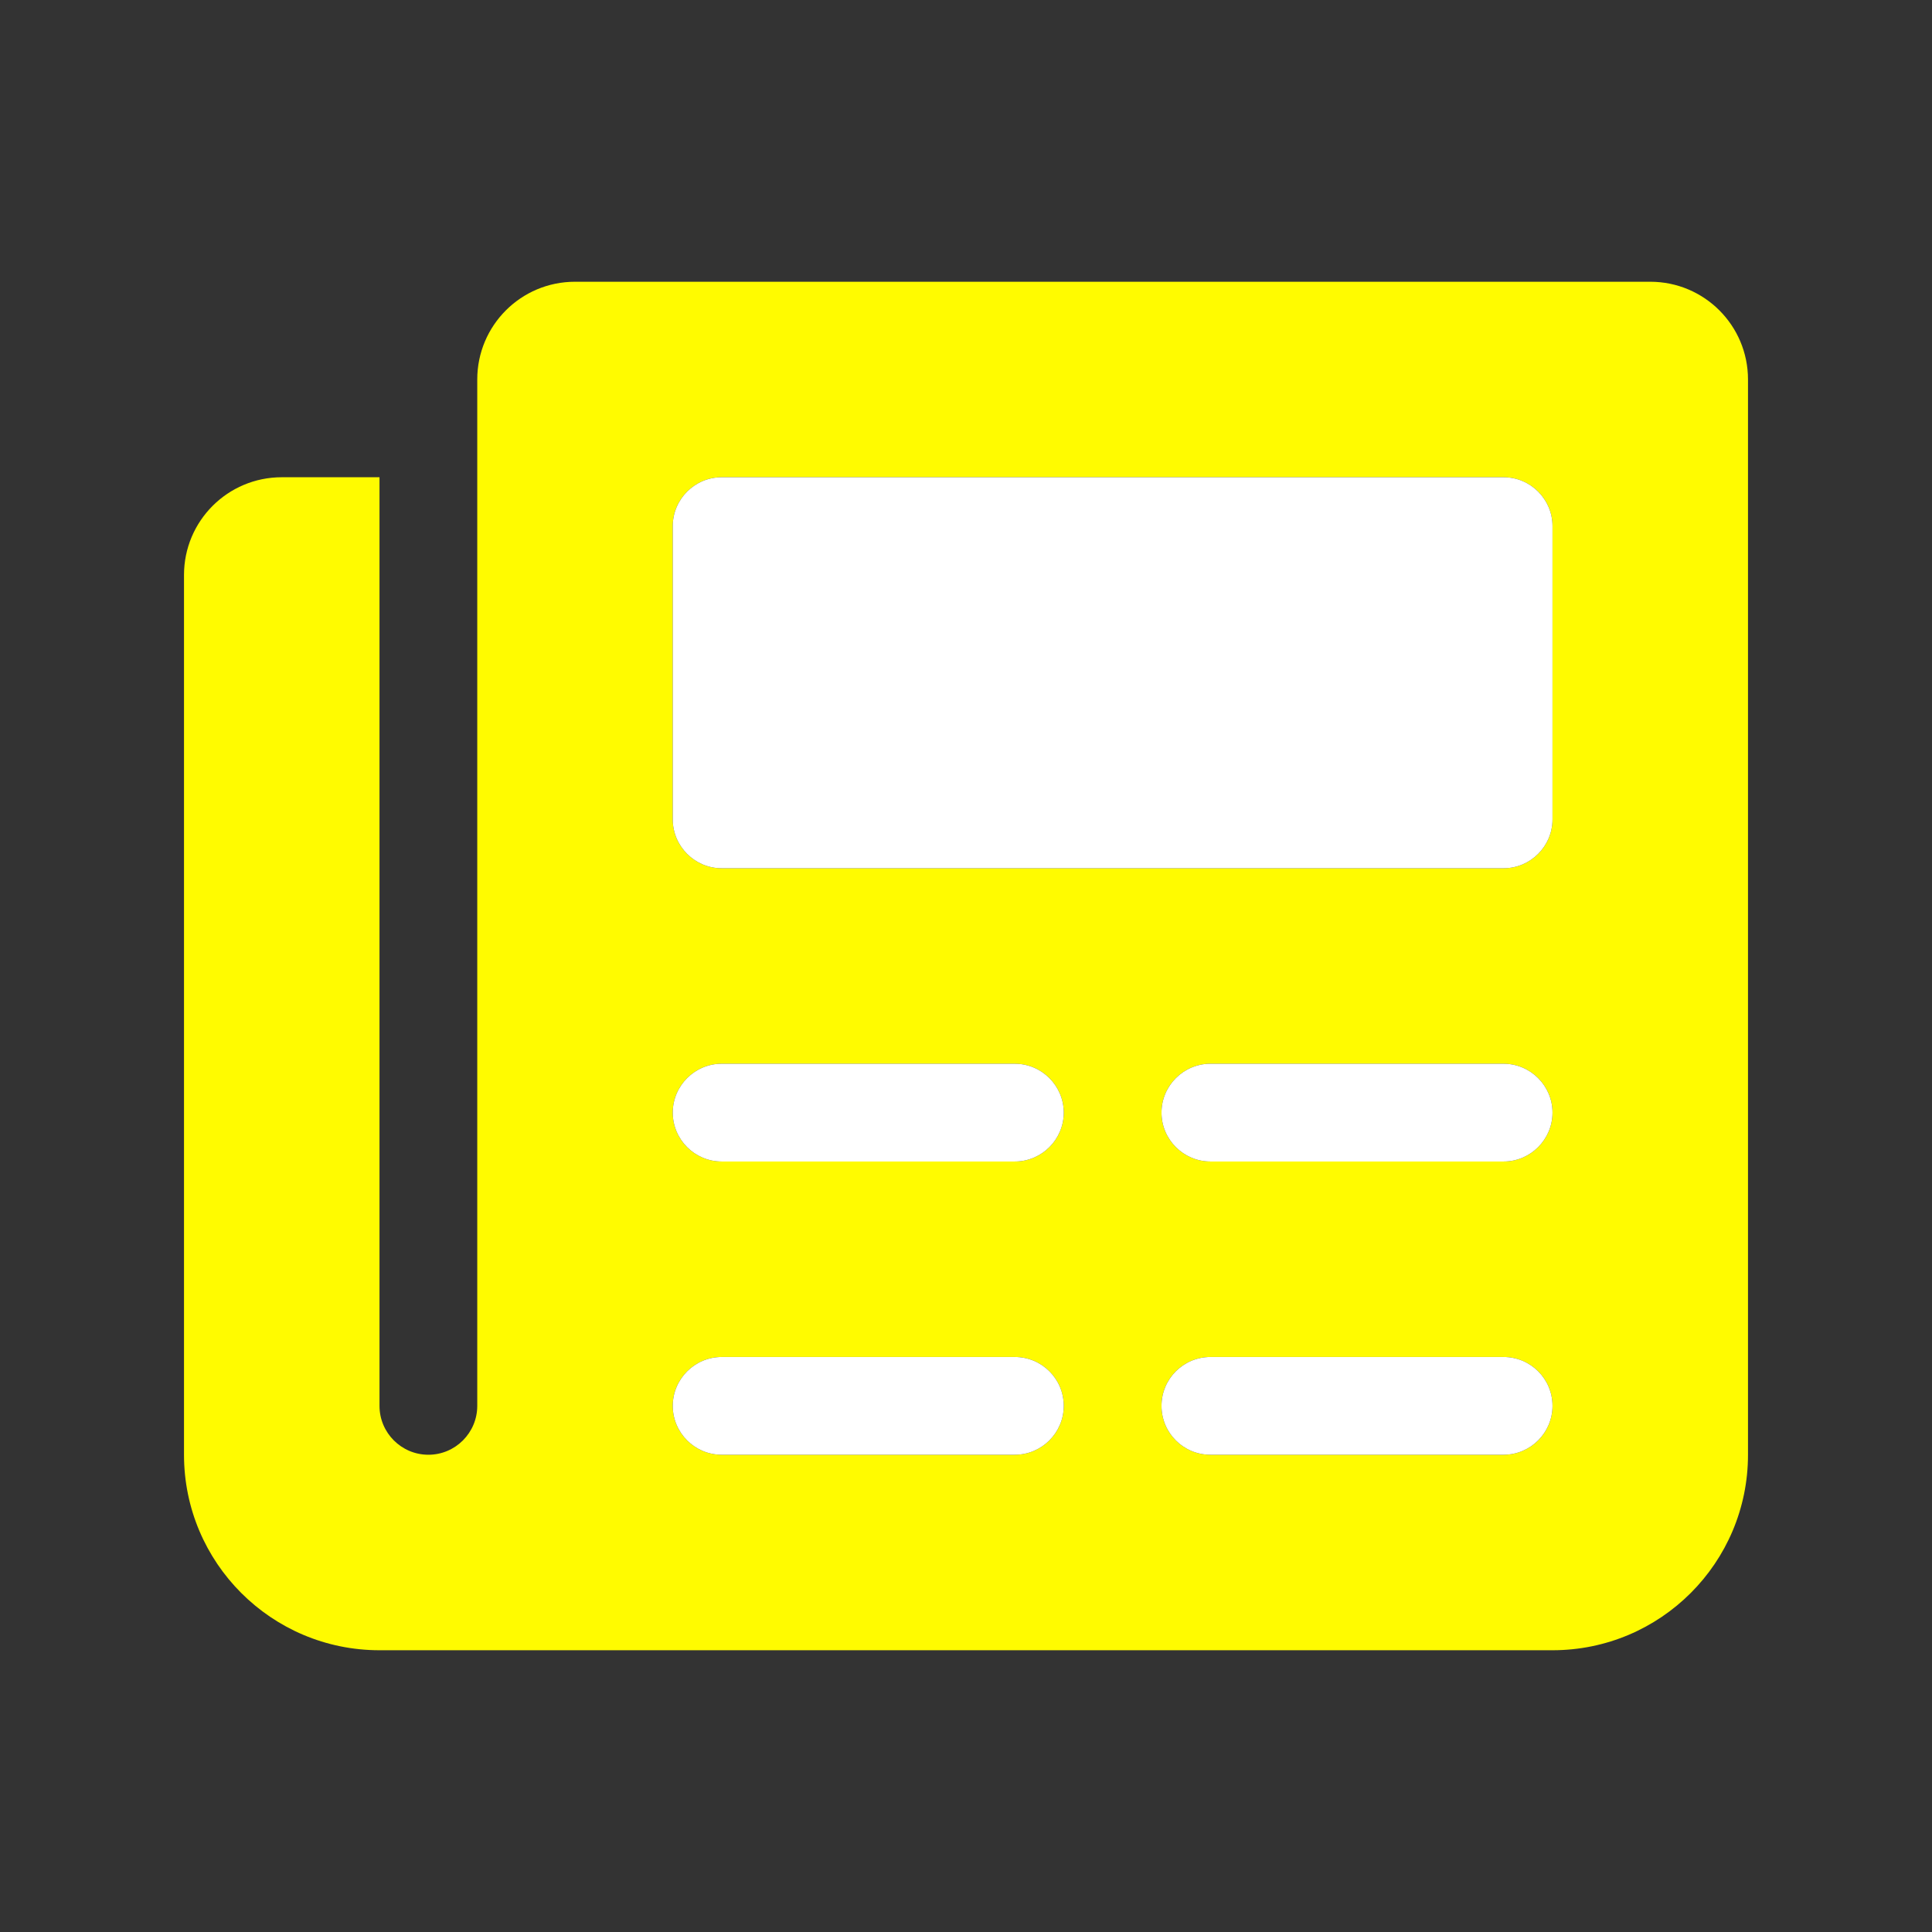
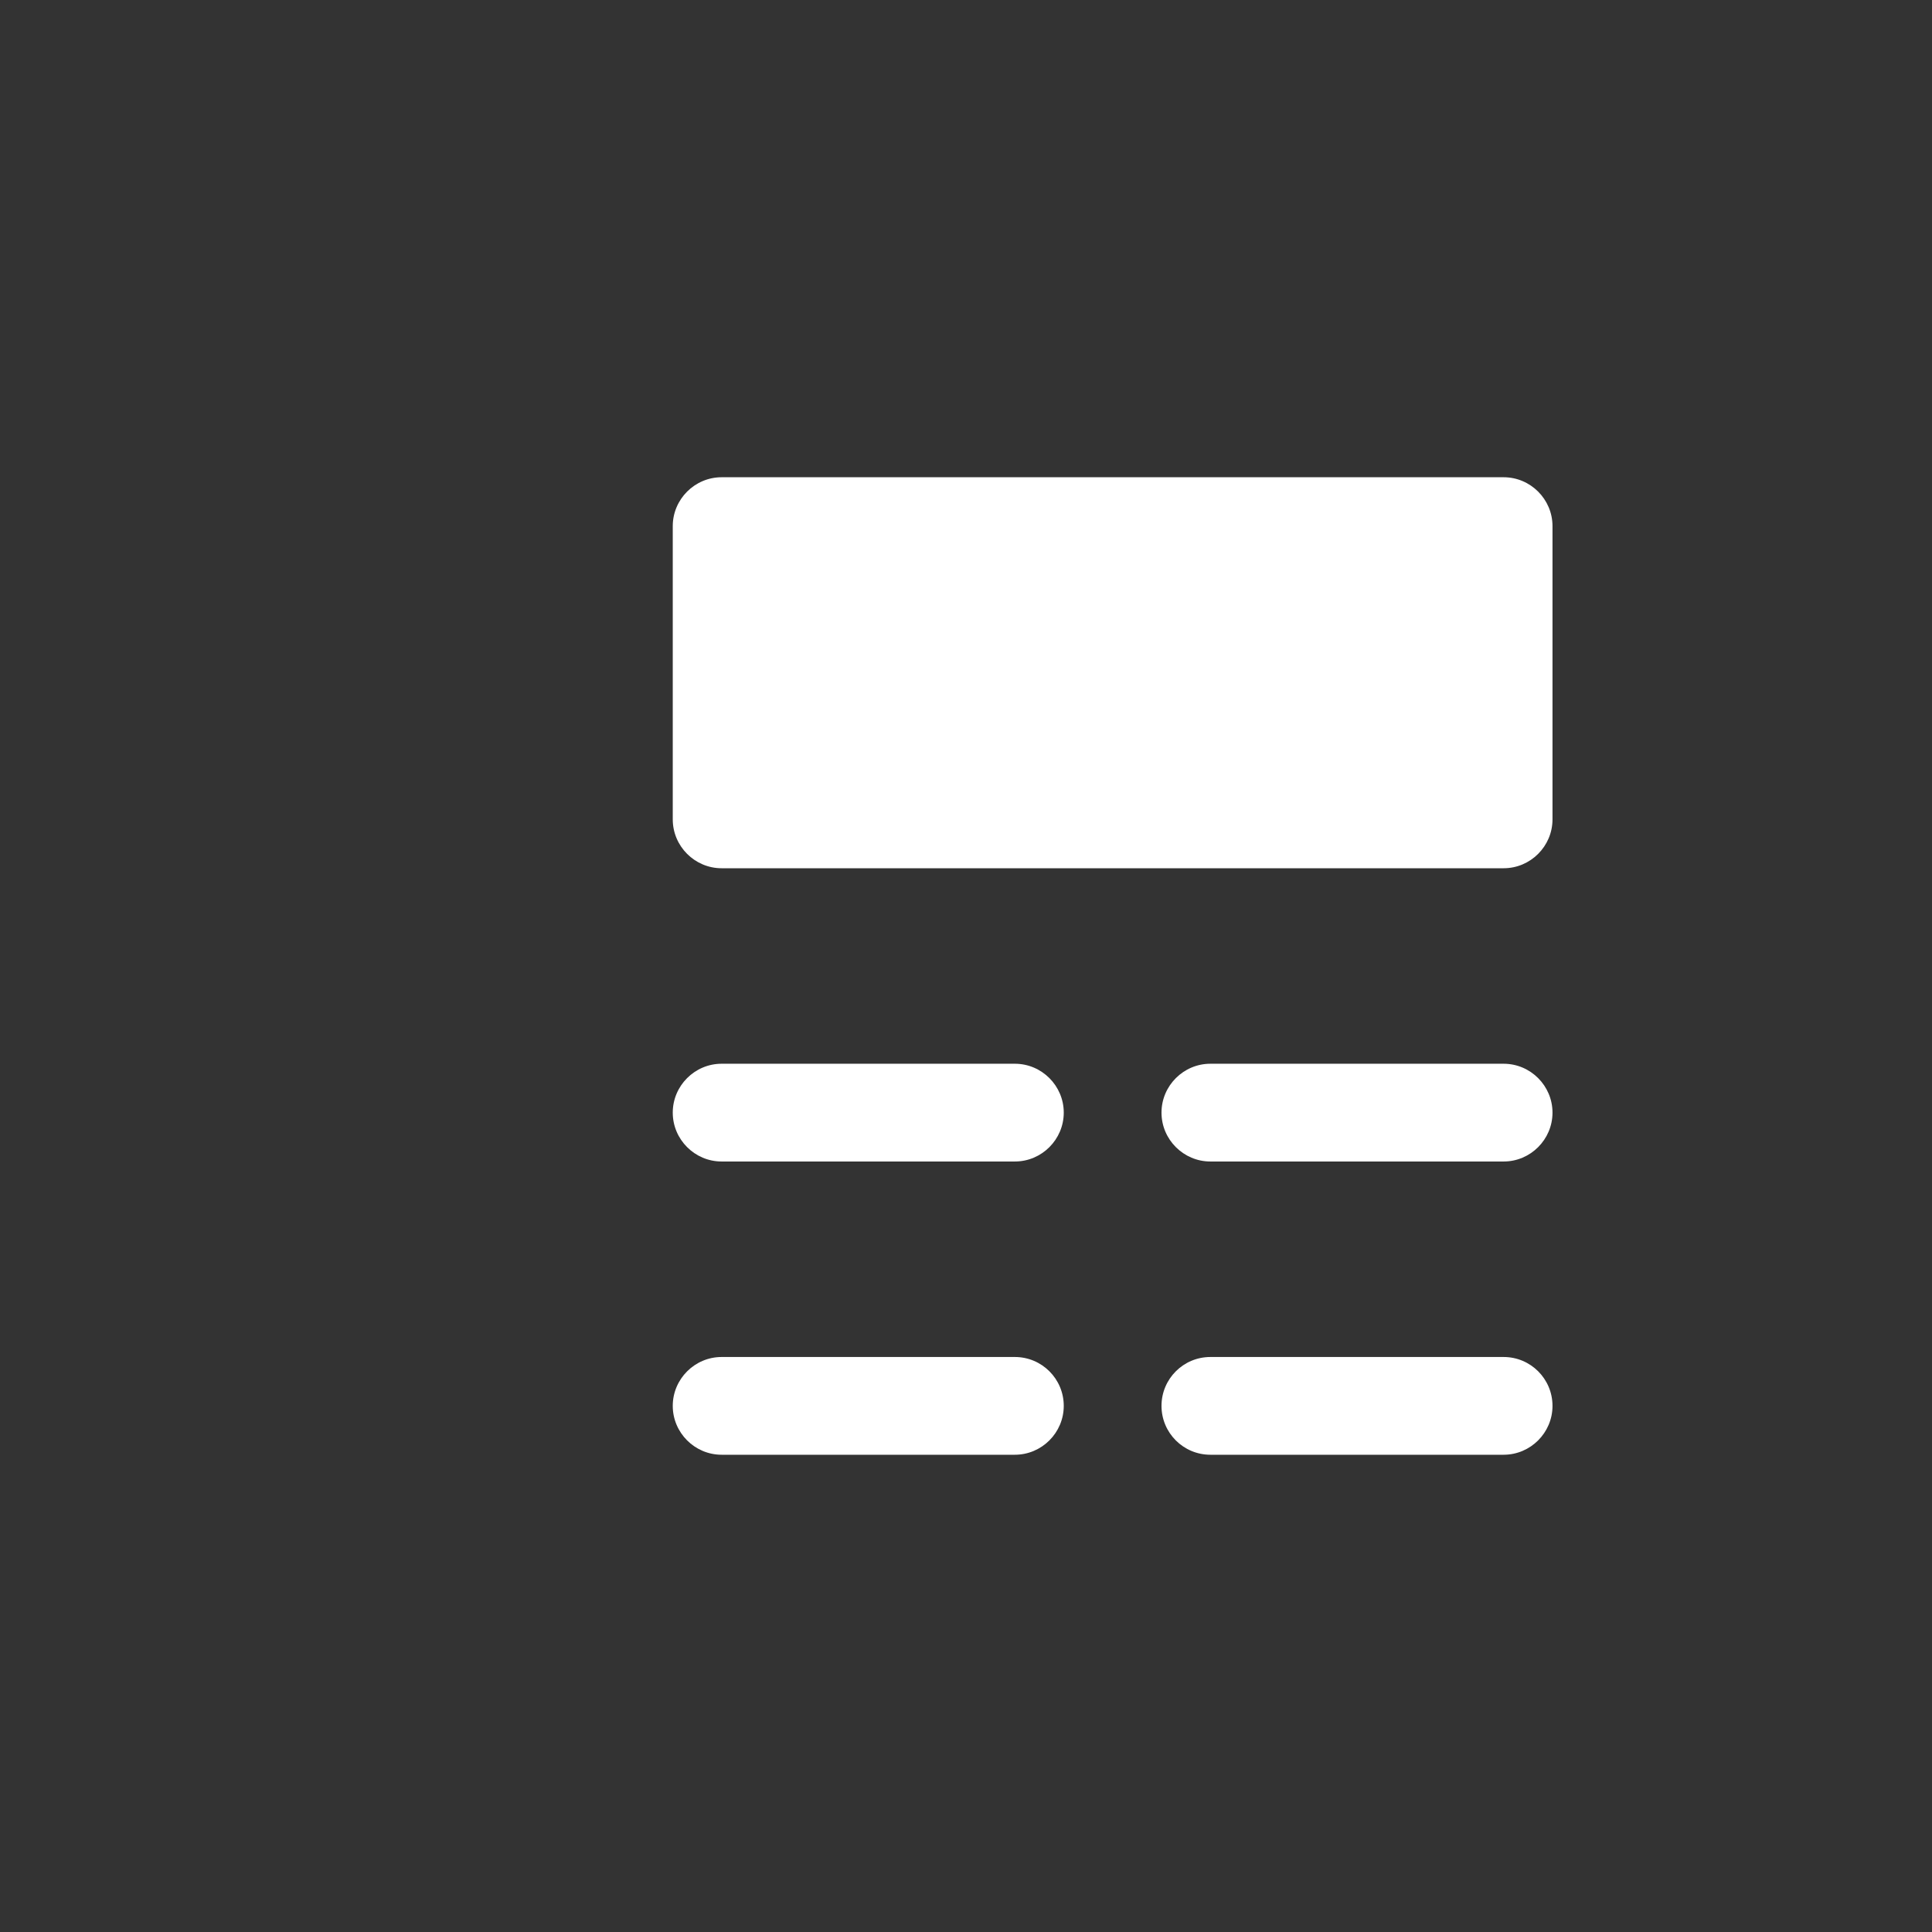
<svg xmlns="http://www.w3.org/2000/svg" width="184" height="184" viewBox="0 0 184 184" fill="none">
  <rect x="0" y="0" width="184" height="184" fill="#333333" stroke="none" />
-   <path d="M157.167 26.833H54.762C49.613 26.833 45.453 31.002 45.453 36.142V133.893C45.453 136.453 43.37 138.547 40.798 138.547C38.226 138.547 36.143 136.453 36.143 133.893V45.452H26.833C21.693 45.452 17.524 49.612 17.524 54.762V138.547C17.524 148.831 25.859 157.166 36.143 157.166H147.857C158.141 157.166 166.476 148.831 166.476 138.547V36.142C166.476 31.002 162.316 26.833 157.167 26.833ZM96.655 138.547H68.726C66.166 138.547 64.072 136.453 64.072 133.893C64.072 131.332 66.166 129.238 68.726 129.238H96.655C99.225 129.238 101.31 131.321 101.31 133.893C101.31 136.453 99.215 138.547 96.655 138.547ZM96.655 110.619H68.726C66.166 110.619 64.072 108.524 64.072 105.964C64.072 103.404 66.166 101.309 68.726 101.309H96.655C99.215 101.309 101.31 103.404 101.31 105.964C101.31 108.524 99.215 110.619 96.655 110.619ZM143.202 138.547H115.274C112.703 138.547 110.619 136.463 110.619 133.893C110.619 131.321 112.703 129.238 115.274 129.238H143.202C145.773 129.238 147.857 131.321 147.857 133.893C147.857 136.453 145.763 138.547 143.202 138.547ZM143.202 110.619H115.274C112.714 110.619 110.619 108.524 110.619 105.964C110.619 103.404 112.714 101.309 115.274 101.309H143.202C145.763 101.309 147.857 103.404 147.857 105.964C147.857 108.524 145.763 110.619 143.202 110.619ZM147.857 78.035C147.857 80.596 145.763 82.69 143.202 82.69H68.726C66.166 82.69 64.072 80.596 64.072 78.035V50.107C64.072 47.547 66.166 45.452 68.726 45.452H143.202C145.763 45.452 147.857 47.547 147.857 50.107V78.035Z" fill="#FFFB00" />
  <path d="M96.655 138.547H68.726C66.166 138.547 64.072 136.453 64.072 133.893C64.072 131.333 66.166 129.238 68.726 129.238H96.655C99.225 129.238 101.31 131.321 101.31 133.893C101.31 136.453 99.215 138.547 96.655 138.547ZM96.655 110.619H68.726C66.166 110.619 64.072 108.524 64.072 105.964C64.072 103.404 66.166 101.309 68.726 101.309H96.655C99.215 101.309 101.31 103.404 101.31 105.964C101.31 108.524 99.215 110.619 96.655 110.619ZM143.202 138.547H115.274C112.703 138.547 110.619 136.463 110.619 133.893C110.619 131.321 112.703 129.238 115.274 129.238H143.202C145.773 129.238 147.857 131.321 147.857 133.893C147.857 136.453 145.763 138.547 143.202 138.547ZM143.202 110.619H115.274C112.714 110.619 110.619 108.524 110.619 105.964C110.619 103.404 112.714 101.309 115.274 101.309H143.202C145.763 101.309 147.857 103.404 147.857 105.964C147.857 108.524 145.763 110.619 143.202 110.619ZM147.857 78.035C147.857 80.596 145.763 82.69 143.202 82.69H68.726C66.166 82.69 64.072 80.596 64.072 78.035V50.107C64.072 47.547 66.166 45.452 68.726 45.452H143.202C145.763 45.452 147.857 47.547 147.857 50.107V78.035Z" fill="white" />
</svg>